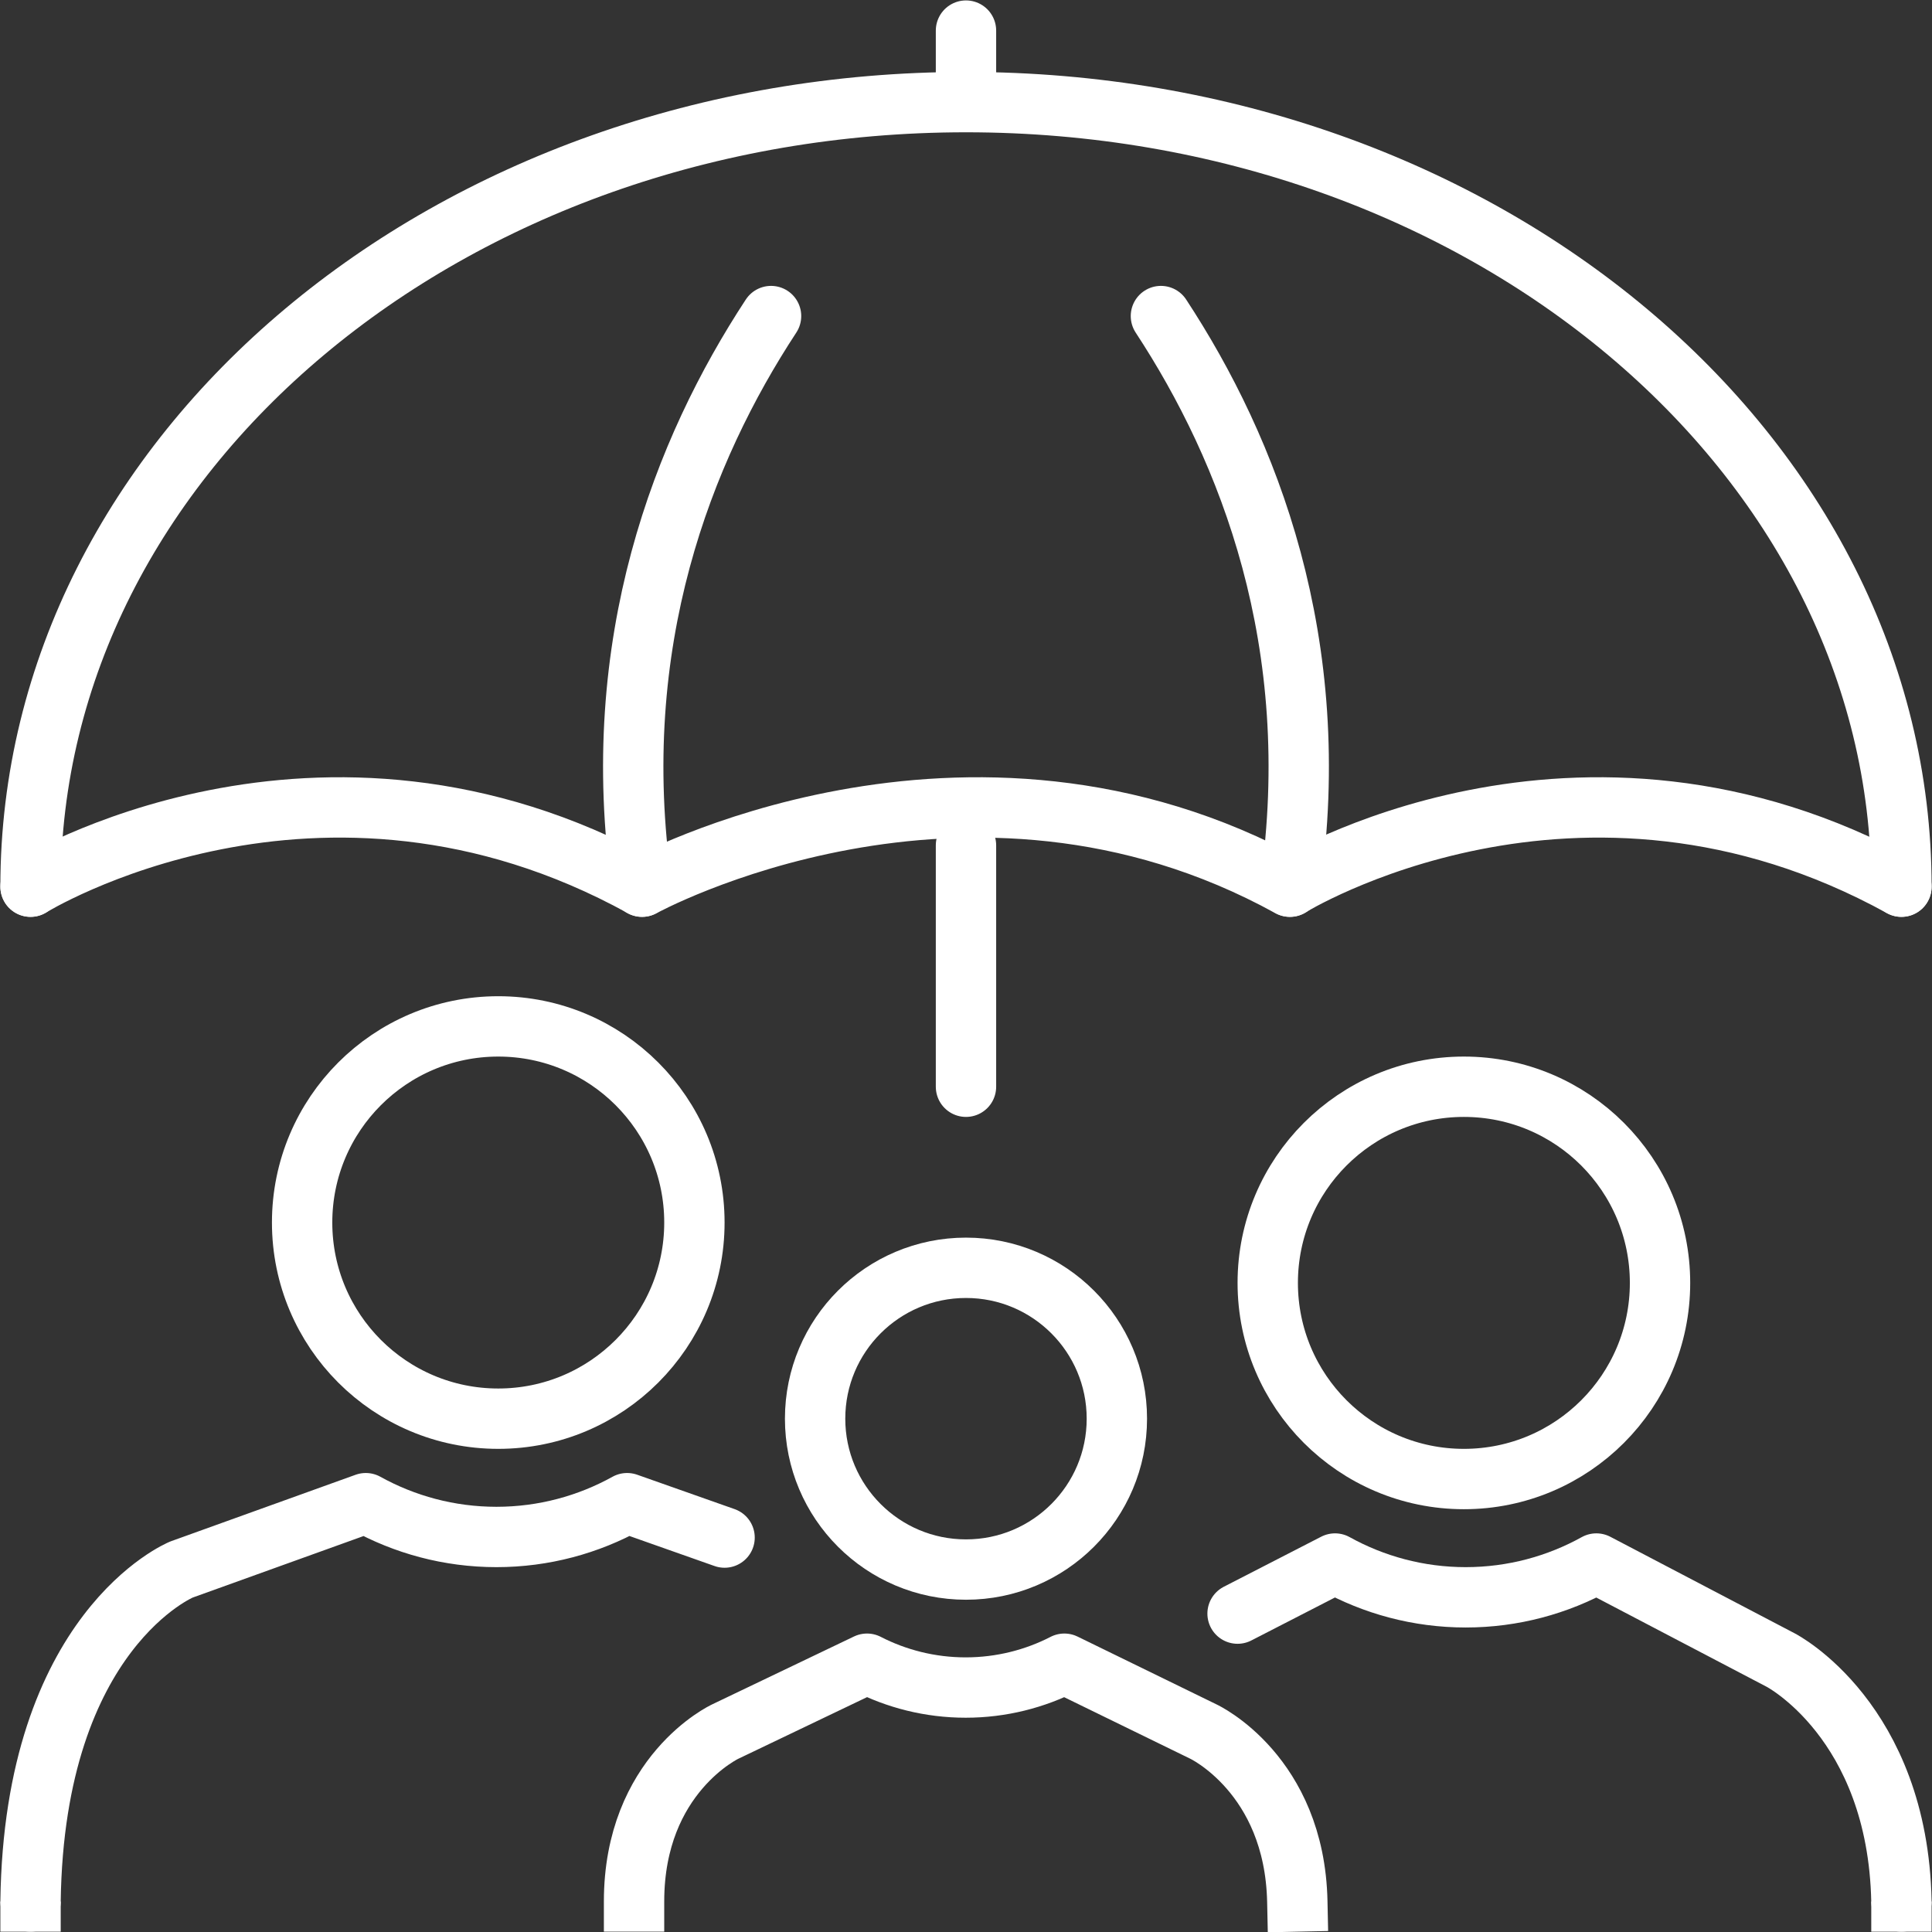
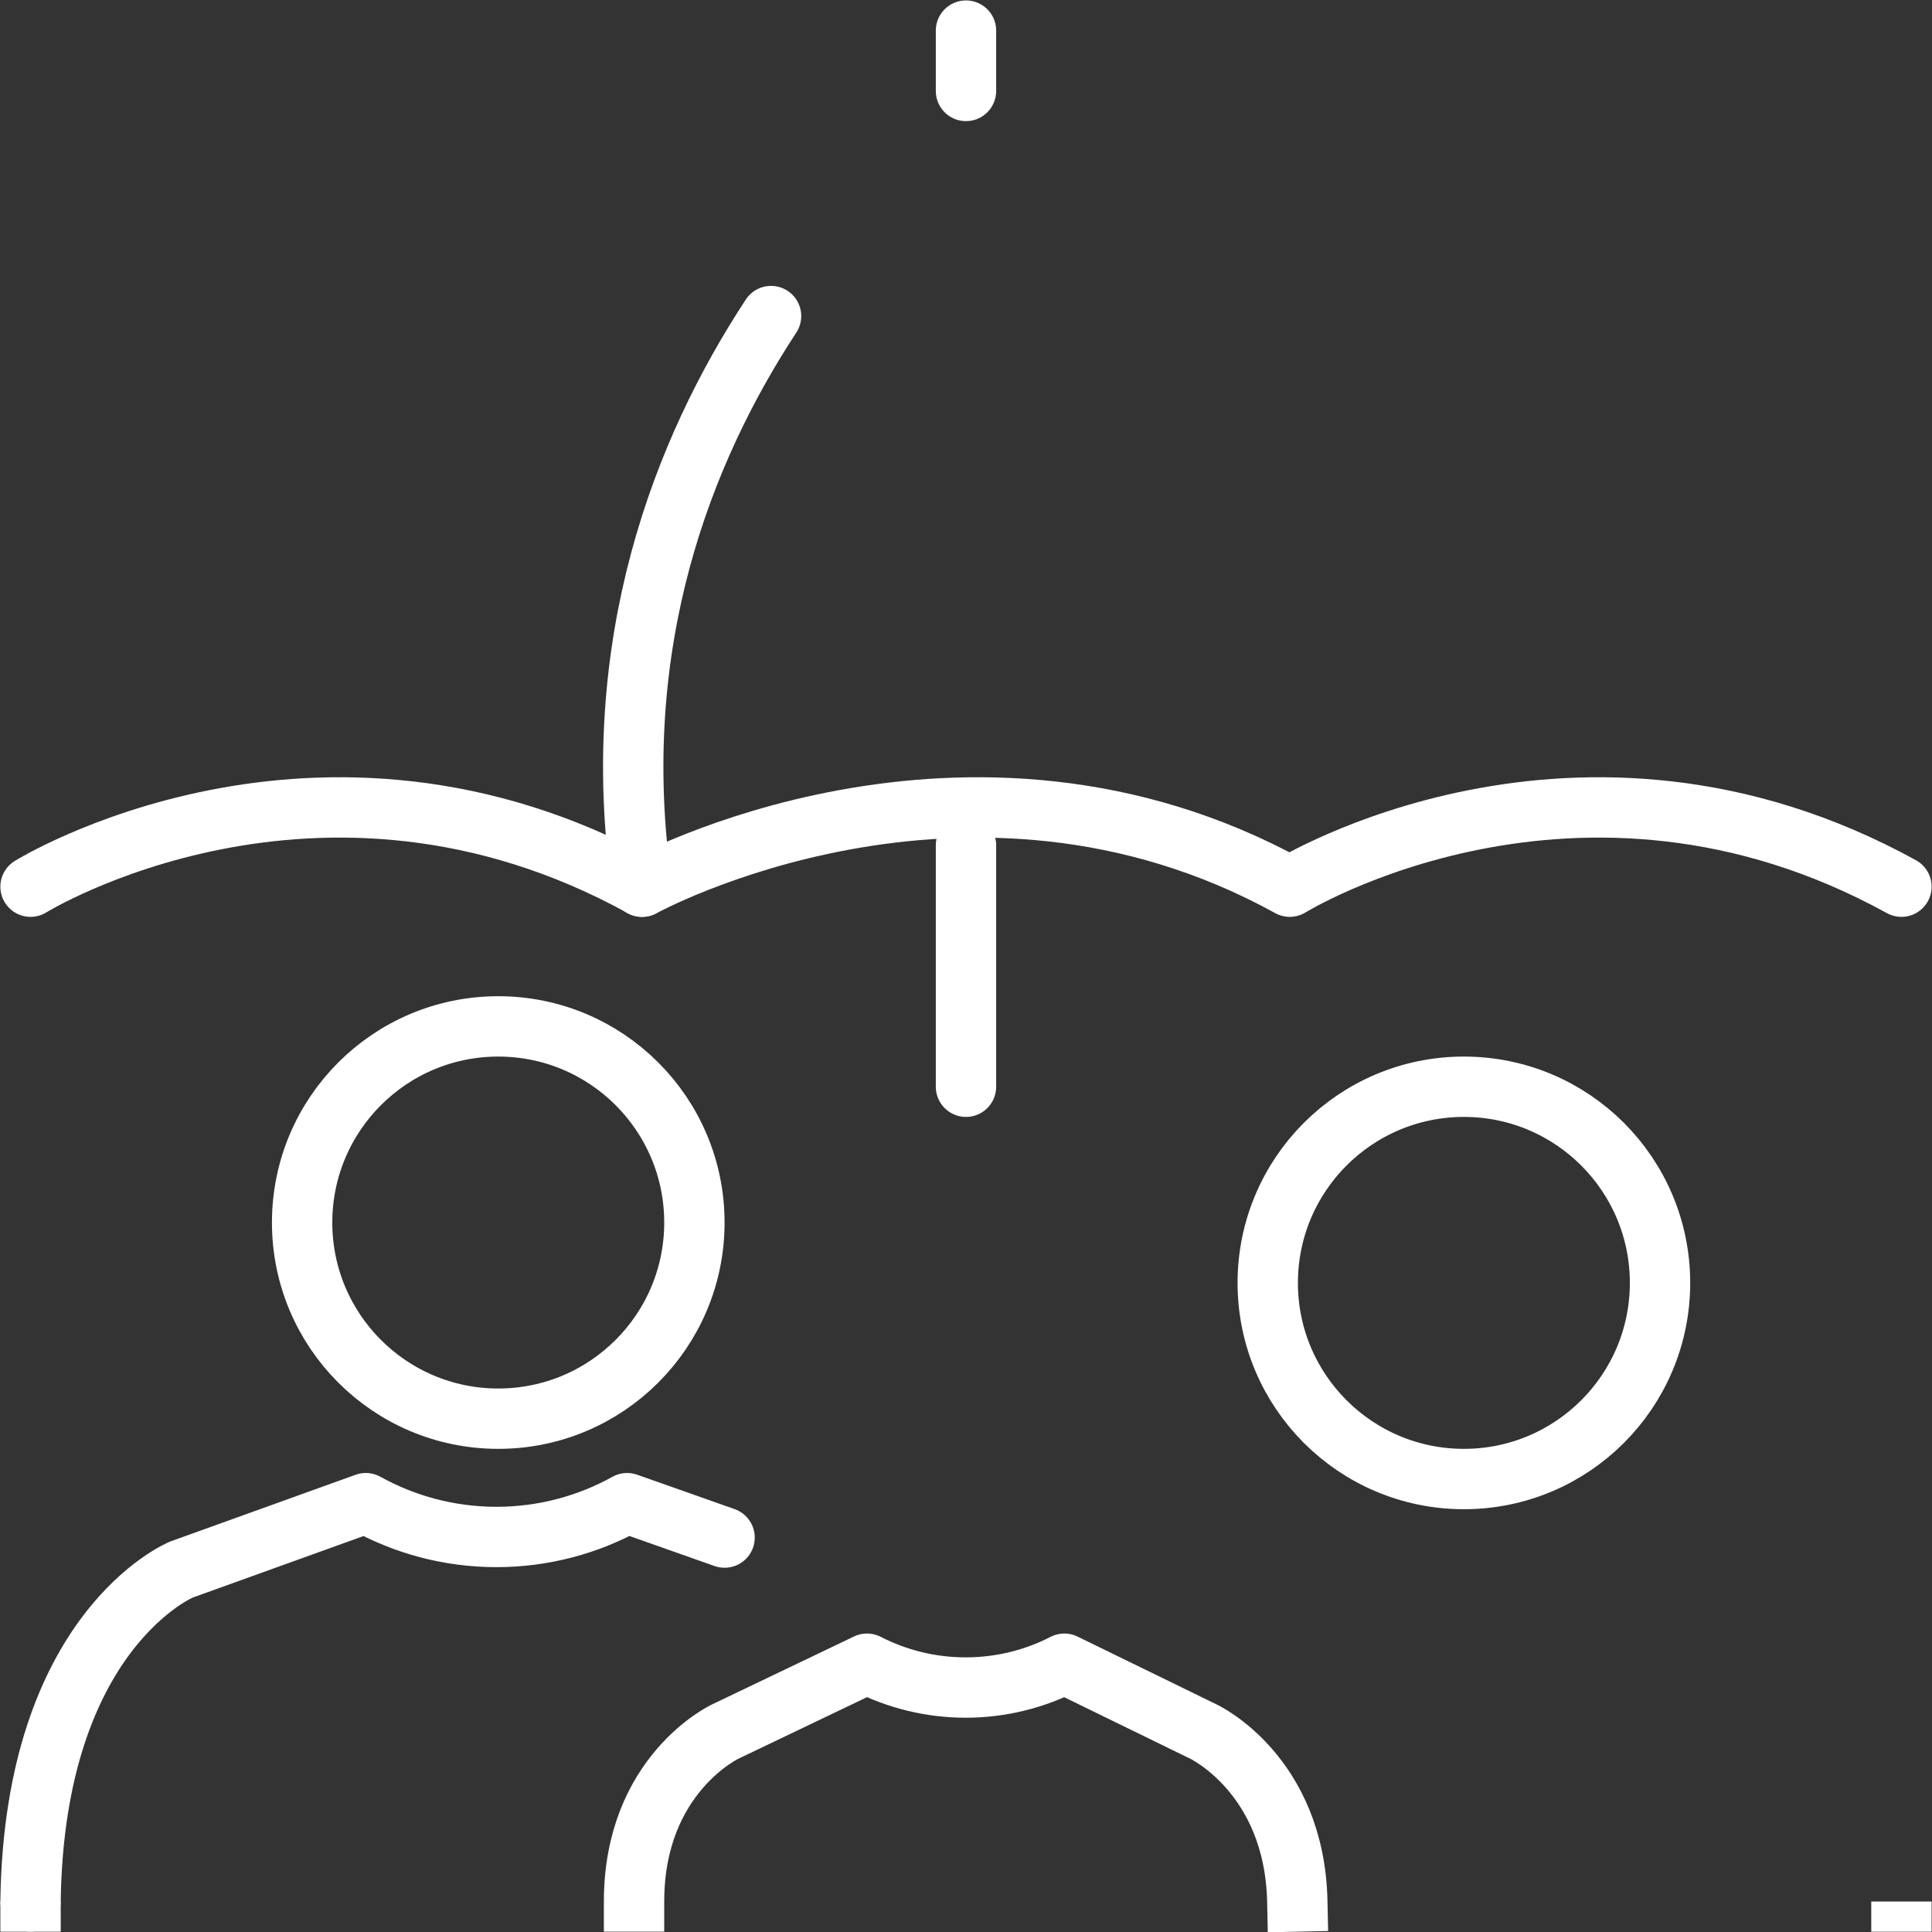
<svg xmlns="http://www.w3.org/2000/svg" xmlns:ns1="http://sodipodi.sourceforge.net/DTD/sodipodi-0.dtd" xmlns:ns2="http://www.inkscape.org/namespaces/inkscape" version="1.1" id="Capa_1" x="0px" y="0px" viewBox="0 0 64.025 64.035" xml:space="preserve" ns1:docname="retainemployees_white.svg" width="64.025" height="64.035" ns2:version="0.92.2 5c3e80d, 2017-08-06">
  <rect x="0" y="0" width="64.025" height="64.035" fill="#333333" stroke="none" />
  <defs id="defs540" />
  <ns1:namedview pagecolor="#ffffff" bordercolor="#666666" borderopacity="1" objecttolerance="10" gridtolerance="10" guidetolerance="10" ns2:pageopacity="0" ns2:pageshadow="2" ns2:window-width="1377" ns2:window-height="808" id="namedview538" showgrid="false" fit-margin-top="0" fit-margin-left="0" fit-margin-right="0" fit-margin-bottom="0" ns2:zoom="3.4578755" ns2:cx="-3.4200766" ns2:cy="33.875209" ns2:window-x="0" ns2:window-y="0" ns2:window-maximized="0" ns2:current-layer="icons_2_" ns2:pagecheckerboard="true" />
  <style type="text/css" id="style2">
	.st0{fill:#F5F5F5;}
	.st1{fill:none;stroke:#464646;stroke-width:2;stroke-linecap:round;stroke-linejoin:round;stroke-miterlimit:10;}
	.st2{fill:none;stroke:#464646;stroke-width:2;stroke-linecap:square;stroke-linejoin:round;stroke-miterlimit:10;}
	.st3{fill:none;stroke:#464646;stroke-width:2;stroke-linejoin:round;stroke-miterlimit:10;}
	.st4{fill:#464646;}
	.st5{fill:#707070;}
</style>
  <g id="icons_2_" transform="translate(111.156,-208.045)">
    <g id="family" transform="translate(-178.144,-6.941)" style="stroke:#ffffff;stroke-opacity:1">
      <g id="g353" style="stroke:#ffffff;stroke-opacity:1">
        <line class="st1" x1="99" y1="216" x2="99" y2="218" id="line341" style="fill:none;stroke:#ffffff;stroke-width:2;stroke-linecap:round;stroke-linejoin:round;stroke-miterlimit:10;stroke-opacity:1" />
        <path class="st1" d="m 68,244.37 c 0,0 9.54,-5.91 20.27,0 0,0 10.73,-5.91 21.46,0 0,0 9.54,-5.91 20.27,0" id="path343" ns2:connector-curvature="0" style="fill:none;stroke:#ffffff;stroke-width:2;stroke-linecap:round;stroke-linejoin:round;stroke-miterlimit:10;stroke-opacity:1" />
        <path class="st1" d="m 92.54,225.46 c -2.9,4.42 -5.44,10.82 -4.28,18.91" id="path345" ns2:connector-curvature="0" style="fill:none;stroke:#ffffff;stroke-width:2;stroke-linecap:round;stroke-linejoin:round;stroke-miterlimit:10;stroke-opacity:1" />
-         <path class="st1" d="m 105.46,225.46 c 2.9,4.42 5.44,10.82 4.28,18.91" id="path347" ns2:connector-curvature="0" style="fill:none;stroke:#ffffff;stroke-width:2;stroke-linecap:round;stroke-linejoin:round;stroke-miterlimit:10;stroke-opacity:1" />
-         <path class="st1" d="m 68,244.37 c 0,-14.36 13.88,-26 31,-26 17.12,0 31,11.64 31,26" id="path349" ns2:connector-curvature="0" style="fill:none;stroke:#ffffff;stroke-width:2;stroke-linecap:round;stroke-linejoin:round;stroke-miterlimit:10;stroke-opacity:1" />
        <line class="st1" x1="99" y1="243" x2="99" y2="251" id="line351" style="fill:none;stroke:#ffffff;stroke-width:2;stroke-linecap:round;stroke-linejoin:round;stroke-miterlimit:10;stroke-opacity:1" />
      </g>
      <g id="g377" style="stroke:#ffffff;stroke-opacity:1">
        <g id="g361" style="stroke:#ffffff;stroke-opacity:1">
          <circle class="st1" cx="115.5" cy="257.5" r="6.5" id="circle355" style="fill:none;stroke:#ffffff;stroke-width:2;stroke-linecap:round;stroke-linejoin:round;stroke-miterlimit:10;stroke-opacity:1" />
-           <path class="st1" d="m 108,268.46 3.23,-1.66 c 1.28,0.71 2.76,1.12 4.33,1.12 1.57,0 3.05,-0.41 4.33,-1.12 L 126,270 c 0,0 3.88,2 4,8" id="path357" ns2:connector-curvature="0" style="fill:none;stroke:#ffffff;stroke-width:2;stroke-linecap:round;stroke-linejoin:round;stroke-miterlimit:10;stroke-opacity:1" />
          <line class="st3" x1="130" y1="279" x2="130" y2="278" id="line359" style="fill:none;stroke:#ffffff;stroke-width:2;stroke-linejoin:round;stroke-miterlimit:10;stroke-opacity:1" />
        </g>
        <g id="g367" style="stroke:#ffffff;stroke-opacity:1">
-           <circle class="st1" cx="99" cy="262" r="5" id="circle363" style="fill:none;stroke:#ffffff;stroke-width:2;stroke-linecap:round;stroke-linejoin:round;stroke-miterlimit:10;stroke-opacity:1" />
          <path class="st2" d="m 88,278 c 0,-4.22 3.02,-5.63 3.02,-5.63 l 4.7,-2.25 c 0.97,0.5 2.09,0.79 3.27,0.79 1.18,0 2.3,-0.29 3.27,-0.79 l 4.61,2.25 c 0,0 3.02,1.41 3.11,5.63" id="path365" ns2:connector-curvature="0" style="fill:none;stroke:#ffffff;stroke-width:2;stroke-linecap:square;stroke-linejoin:round;stroke-miterlimit:10;stroke-opacity:1" />
        </g>
        <g id="g375" style="stroke:#ffffff;stroke-opacity:1">
          <circle class="st1" cx="83.5" cy="255.5" r="6.5" id="circle369" style="fill:none;stroke:#ffffff;stroke-width:2;stroke-linecap:round;stroke-linejoin:round;stroke-miterlimit:10;stroke-opacity:1" />
          <path class="st1" d="m 68,278 c 0.12,-9 5,-11 5,-11 l 6.11,-2.2 c 1.28,0.71 2.76,1.12 4.33,1.12 1.57,0 3.05,-0.41 4.33,-1.12 l 3.23,1.14" id="path371" ns2:connector-curvature="0" style="fill:none;stroke:#ffffff;stroke-width:2;stroke-linecap:round;stroke-linejoin:round;stroke-miterlimit:10;stroke-opacity:1" />
          <line class="st3" x1="68" y1="279" x2="68" y2="278" id="line373" style="fill:none;stroke:#ffffff;stroke-width:2;stroke-linejoin:round;stroke-miterlimit:10;stroke-opacity:1" />
        </g>
      </g>
    </g>
  </g>
</svg>